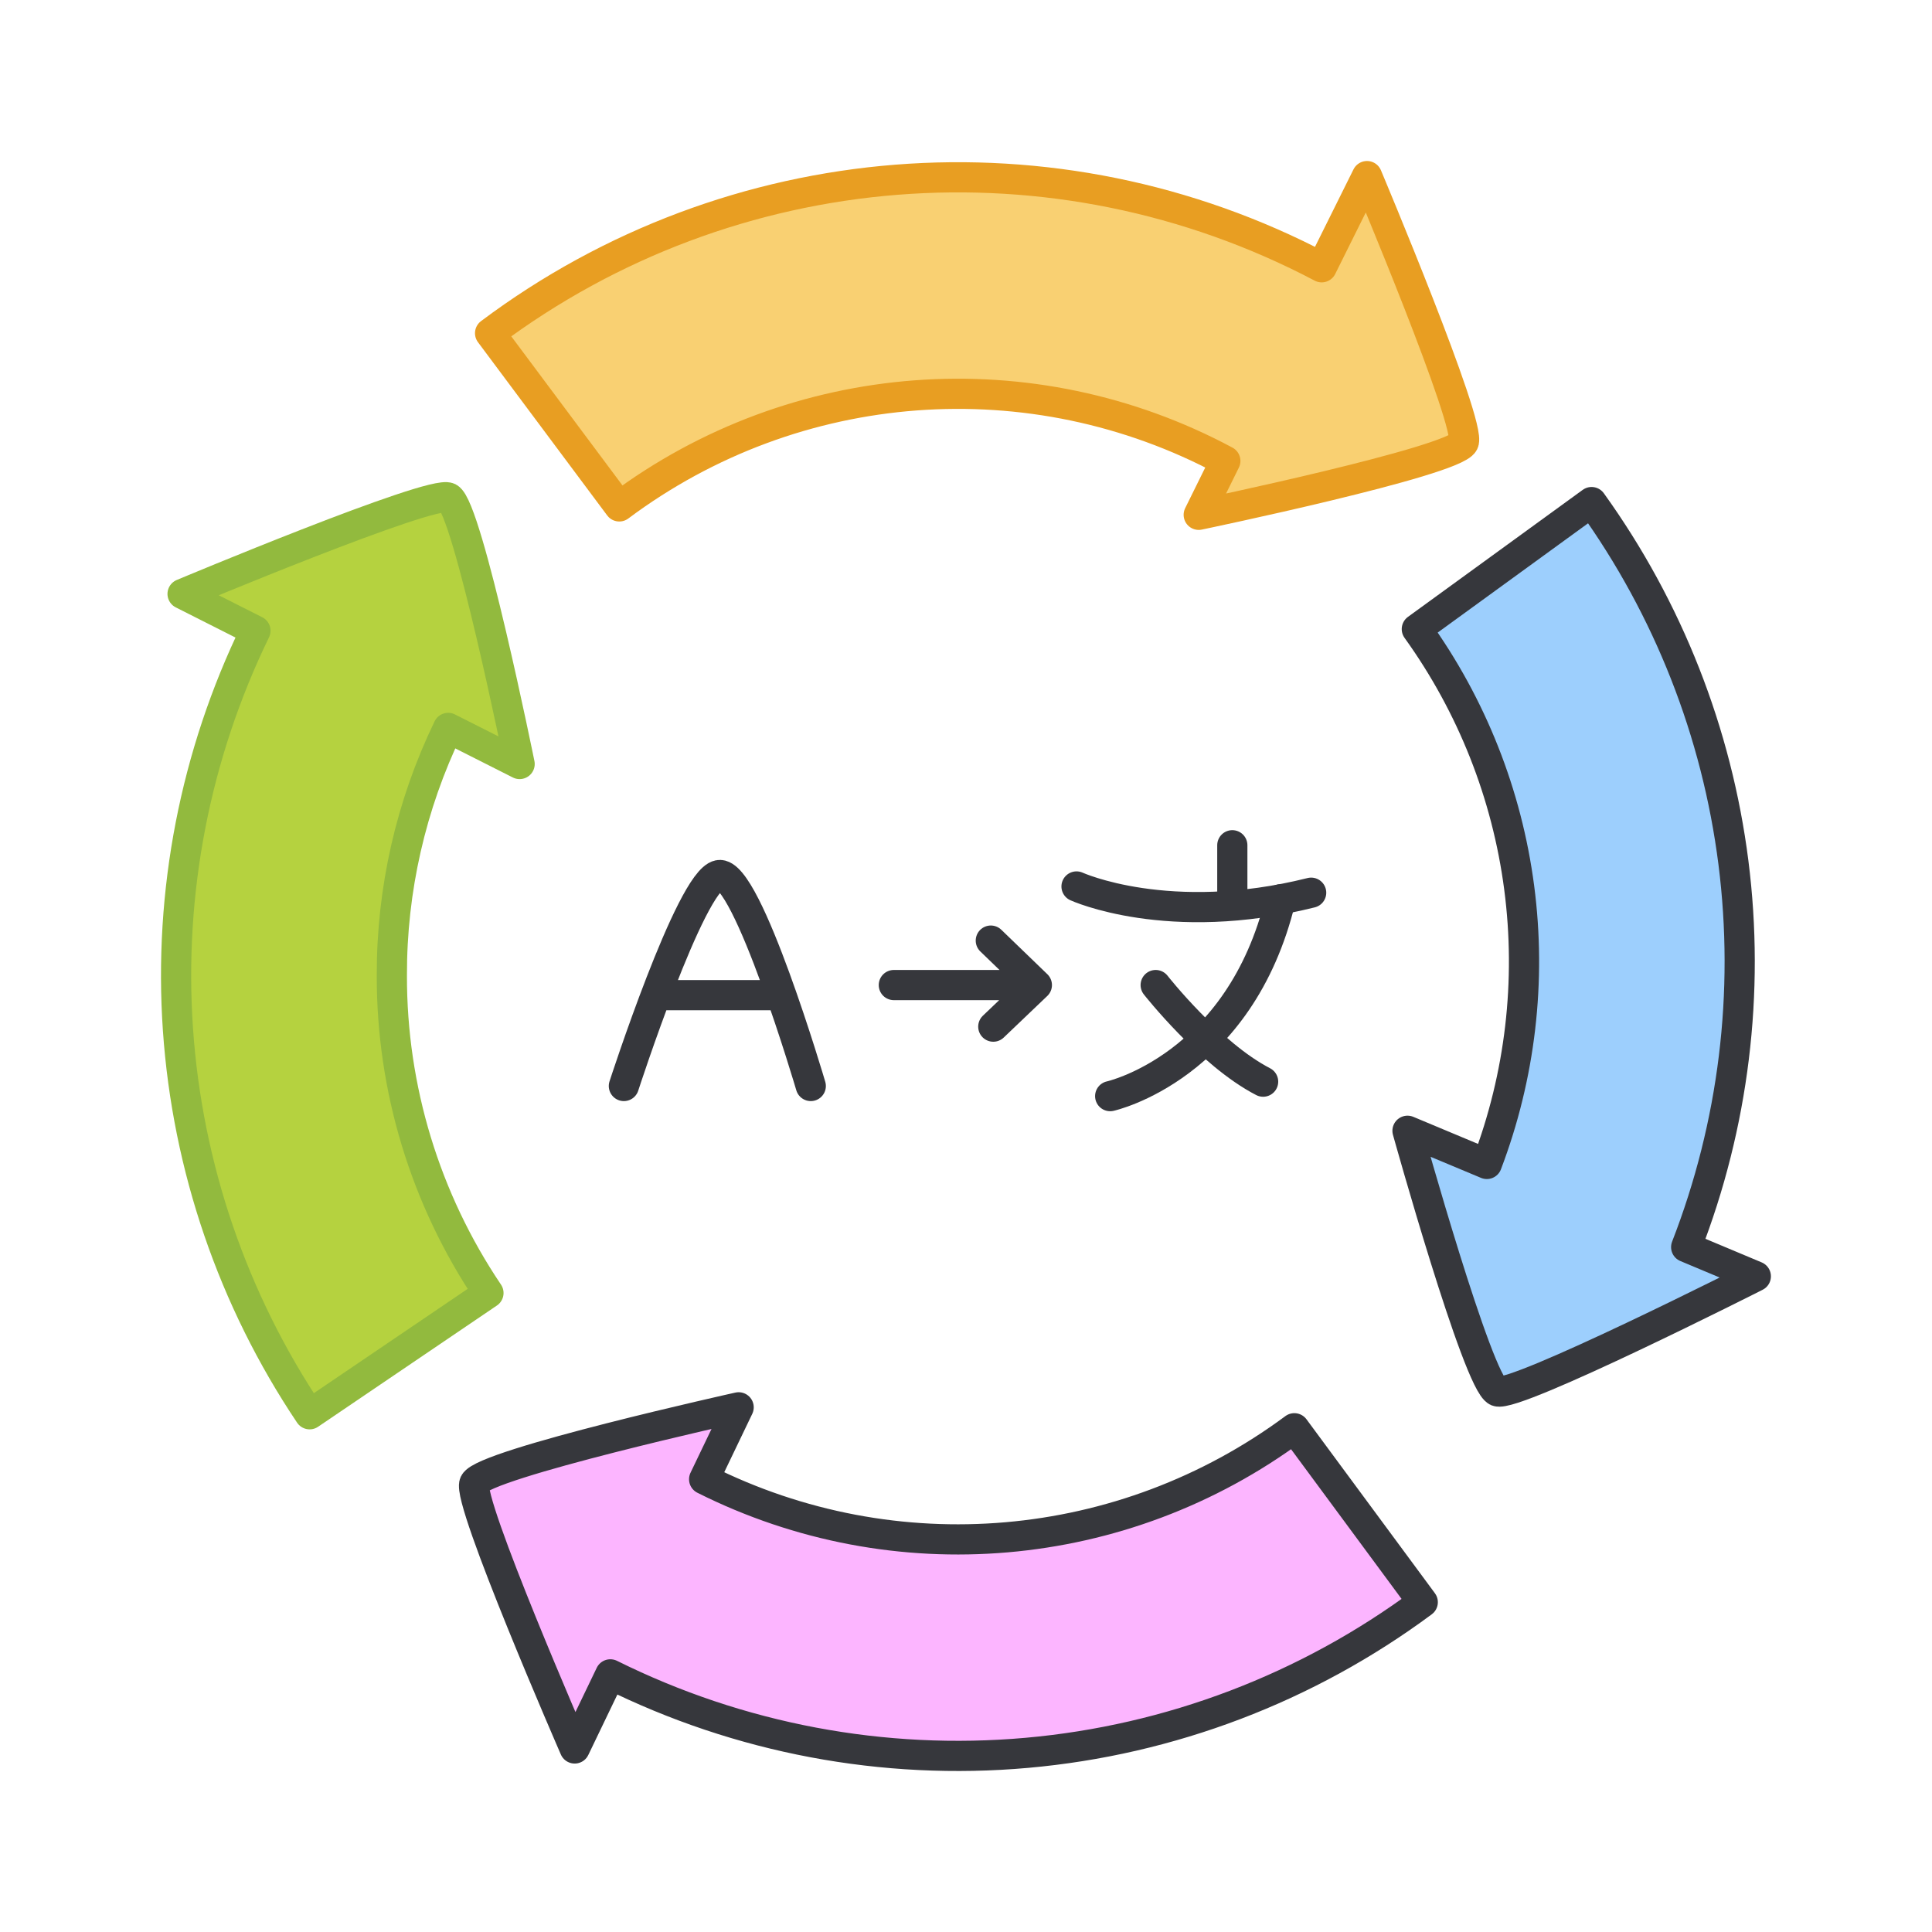
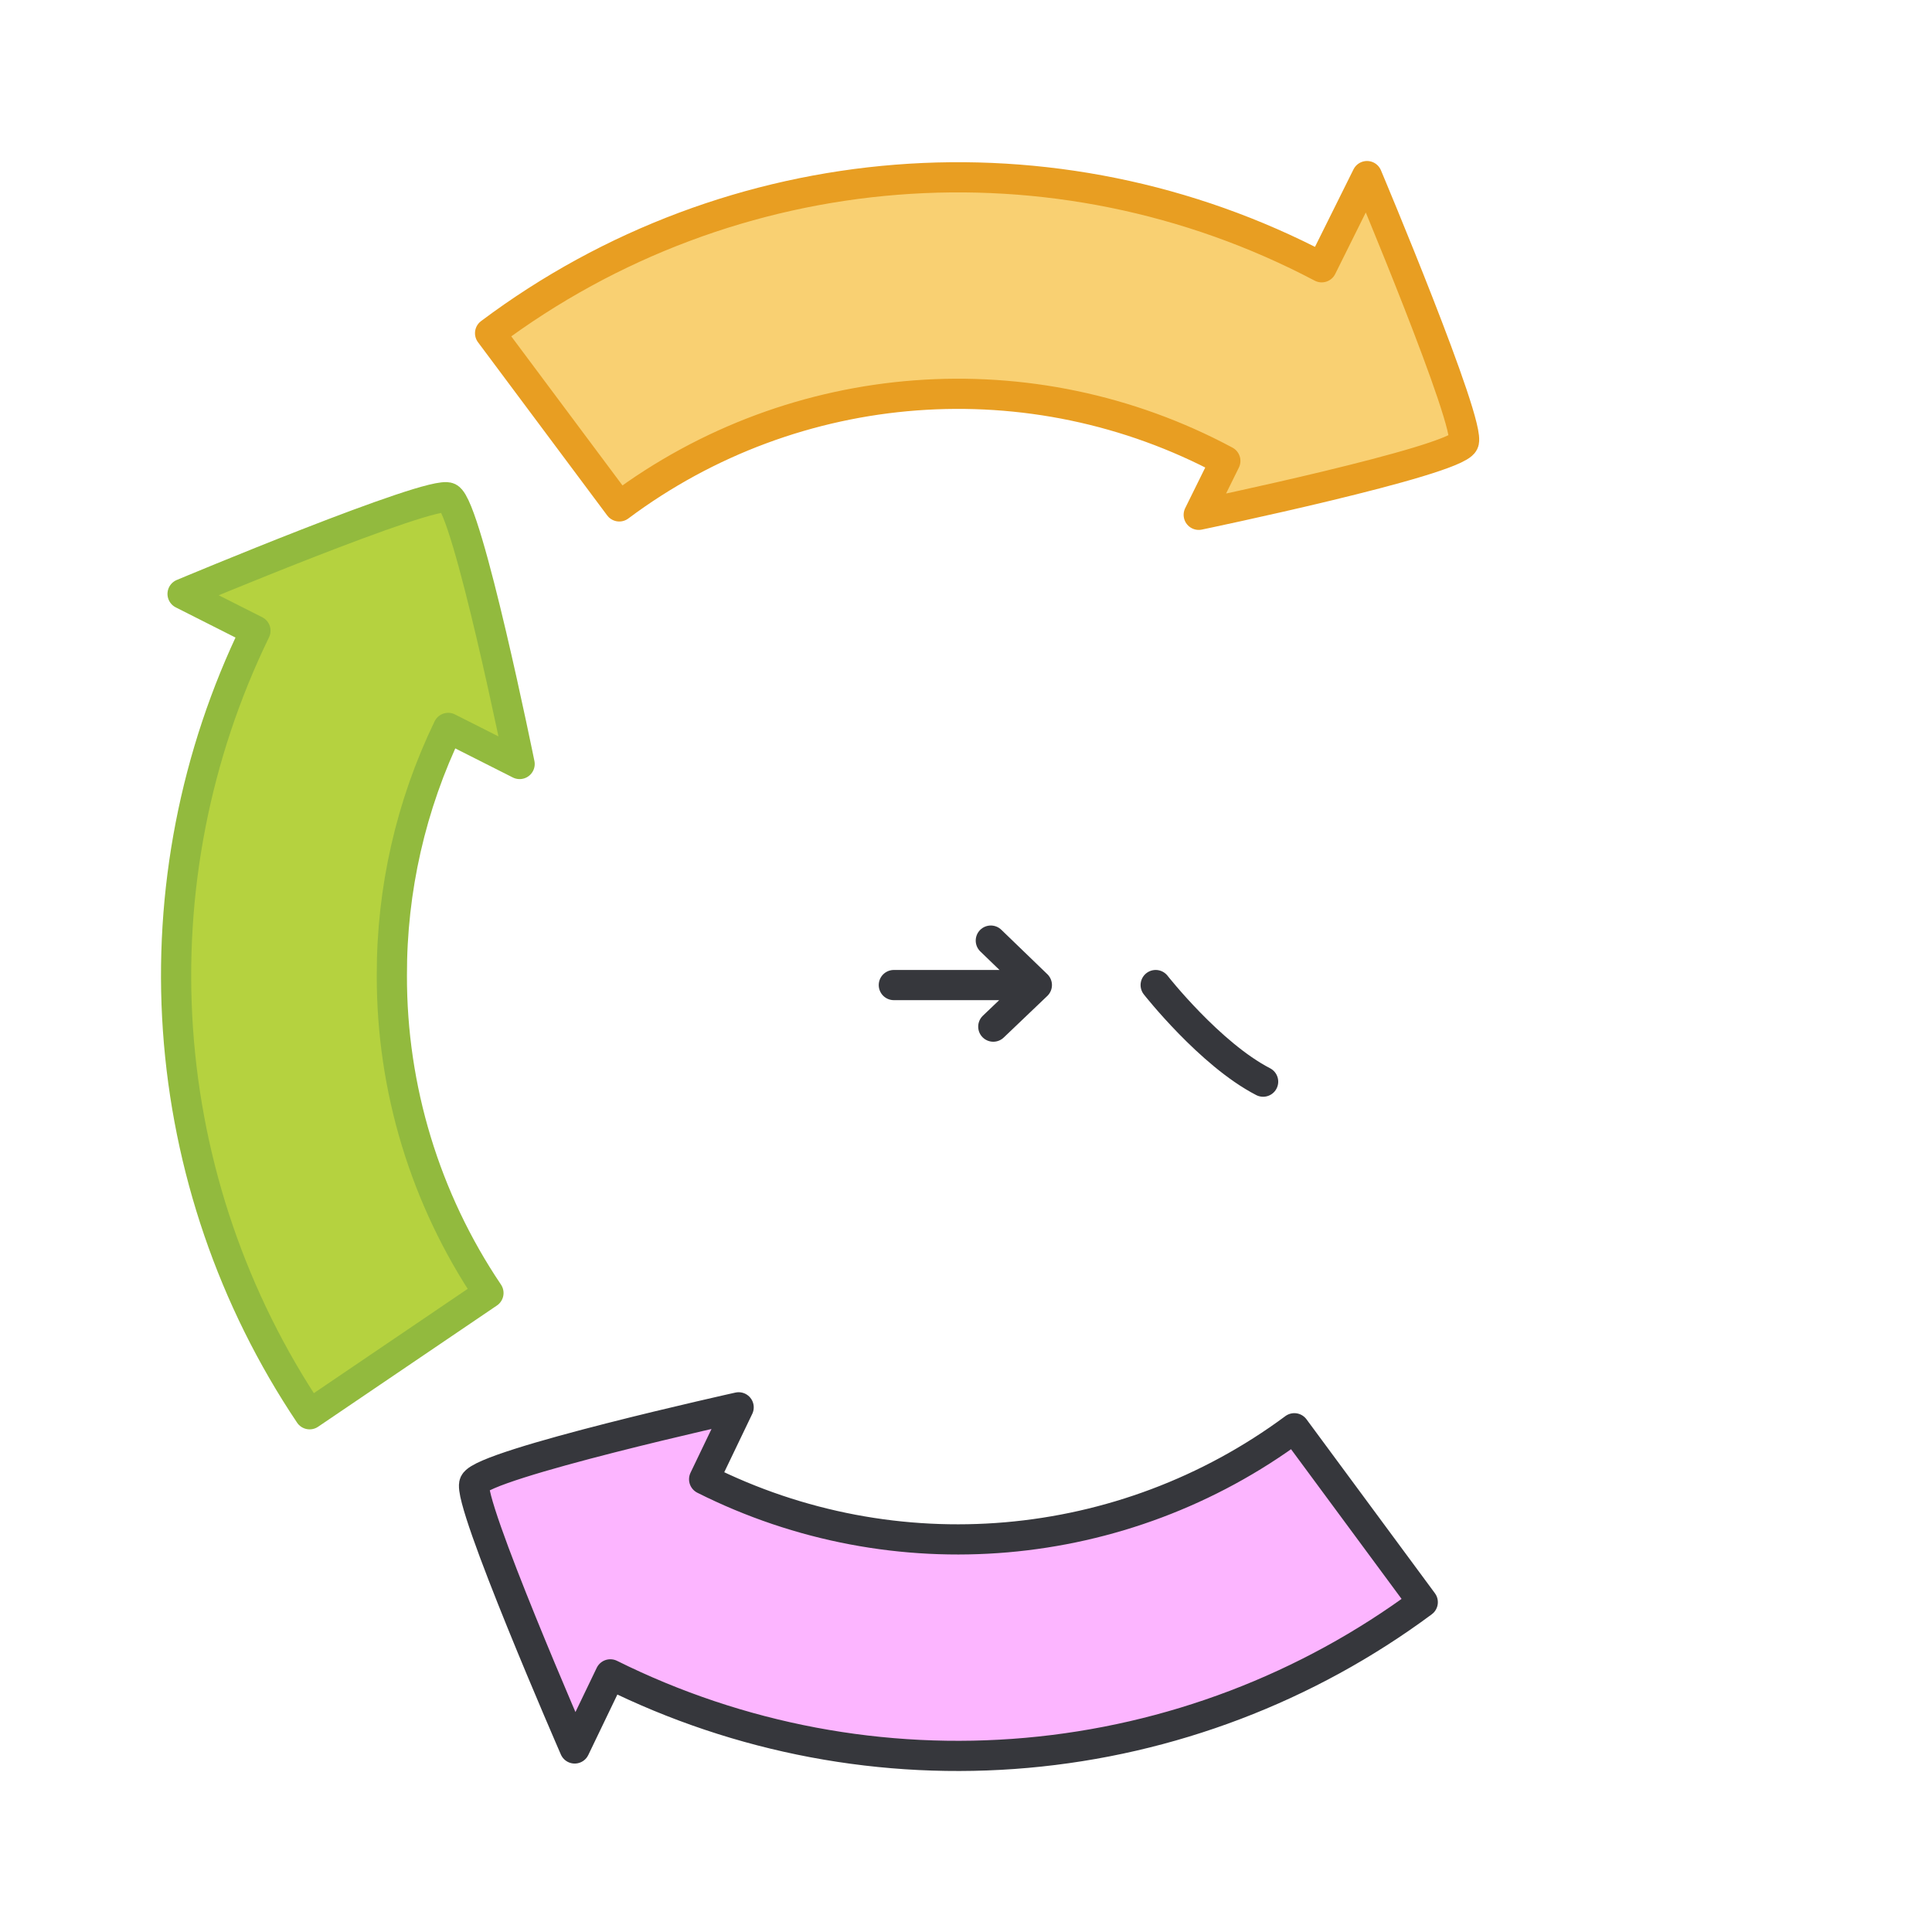
<svg xmlns="http://www.w3.org/2000/svg" width="96" height="96" viewBox="0 0 96 96" fill="none">
  <g clip-path="url(#clip0_17544_45871)">
    <path d="M70.696 79.612C64.953 83.874 58.142 86.465 51.018 87.098C43.893 87.731 36.733 86.381 30.327 83.198L28.556 86.88C28.556 86.88 23.171 74.531 23.576 73.695C24.041 72.738 36.703 69.929 36.703 69.929L34.988 73.503C44.458 78.262 55.801 77.282 64.315 70.969L70.696 79.612Z" fill="#FCB5FF" stroke="#36373C" stroke-width="1.5" stroke-linejoin="round" />
-     <path d="M87.246 63.419C87.246 63.419 75.246 69.491 74.392 69.133C73.427 68.714 69.938 56.187 69.938 56.187L73.88 57.836C75.543 53.464 76.096 48.747 75.488 44.109C74.881 39.471 73.133 35.056 70.401 31.259L79.085 24.948C82.89 30.239 85.312 36.397 86.133 42.862C86.954 49.327 86.147 55.894 83.785 61.968L87.246 63.419Z" fill="#9DCFFD" stroke="#36373C" stroke-width="1.5" stroke-linejoin="round" />
    <path d="M72.726 21.995C72.25 22.939 59.564 25.581 59.564 25.581L60.886 22.903C51.261 17.744 39.519 18.625 30.772 25.163L24.352 16.556C36.337 7.573 52.424 6.298 65.674 13.281L67.926 8.75C67.926 8.75 73.155 21.17 72.726 21.995Z" fill="#F9D072" stroke="#E89E22" stroke-width="1.5" stroke-linejoin="round" />
    <path d="M19.471 48.47C19.458 54.091 21.13 59.587 24.271 64.249L15.385 70.274C11.571 64.586 9.316 57.998 8.843 51.166C8.371 44.335 9.698 37.498 12.693 31.34L9.072 29.511C9.072 29.511 21.472 24.311 22.294 24.73C23.235 25.22 25.82 37.963 25.82 37.963L22.27 36.17C20.416 40.005 19.459 44.211 19.471 48.47Z" fill="#B5D23F" stroke="#92BA3E" stroke-width="1.5" stroke-linejoin="round" />
  </g>
-   <path d="M31 53.963C31 53.963 34.307 43.763 35.714 43.484C37.121 43.205 40.287 53.963 40.287 53.963M32.593 49.45H38.826M53.492 44.048C53.492 44.048 58.058 46.133 65.151 44.358" stroke="#36373C" stroke-width="1.5" stroke-linecap="round" stroke-linejoin="round" />
-   <path d="M61.233 42V44.919M55.164 54.466C55.164 54.466 61.621 53.04 63.634 44.686" stroke="#36373C" stroke-width="1.5" stroke-linecap="round" stroke-linejoin="round" />
  <path d="M57.425 48.947C57.425 48.947 60.125 52.386 62.764 53.747M44.414 48.947H51.521M51.521 48.947L49.233 46.738M51.521 48.947L49.356 51.013" stroke="#36373C" stroke-width="1.5" stroke-linecap="round" stroke-linejoin="round" />
  <defs>
    <clipPath id="clip0_17544_45871">
      <rect width="80" height="80" fill="white" transform="translate(8 8)" />
    </clipPath>
  </defs>
</svg>